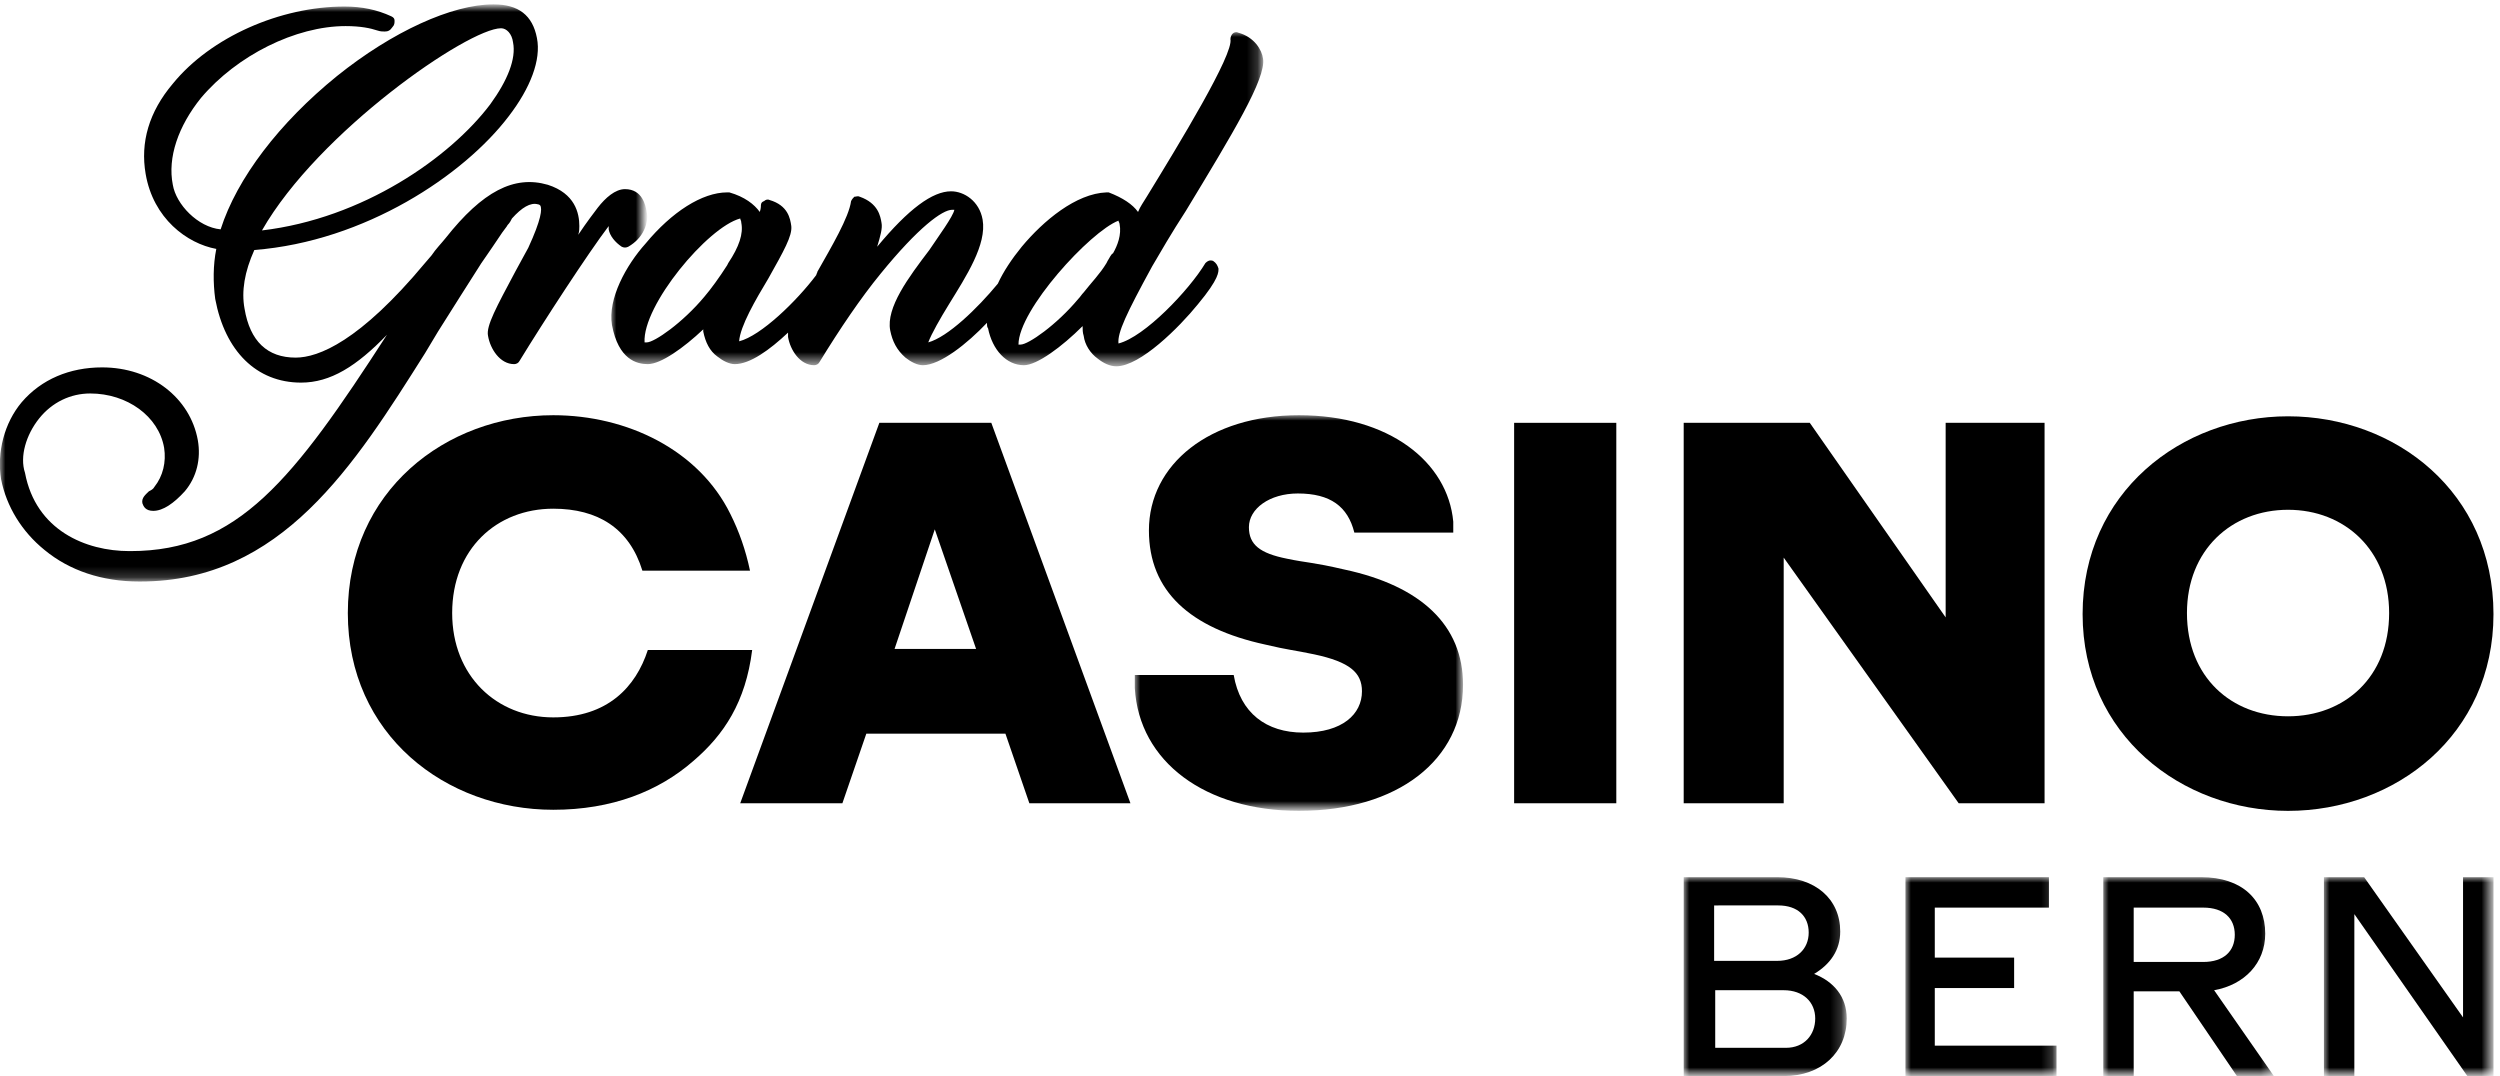
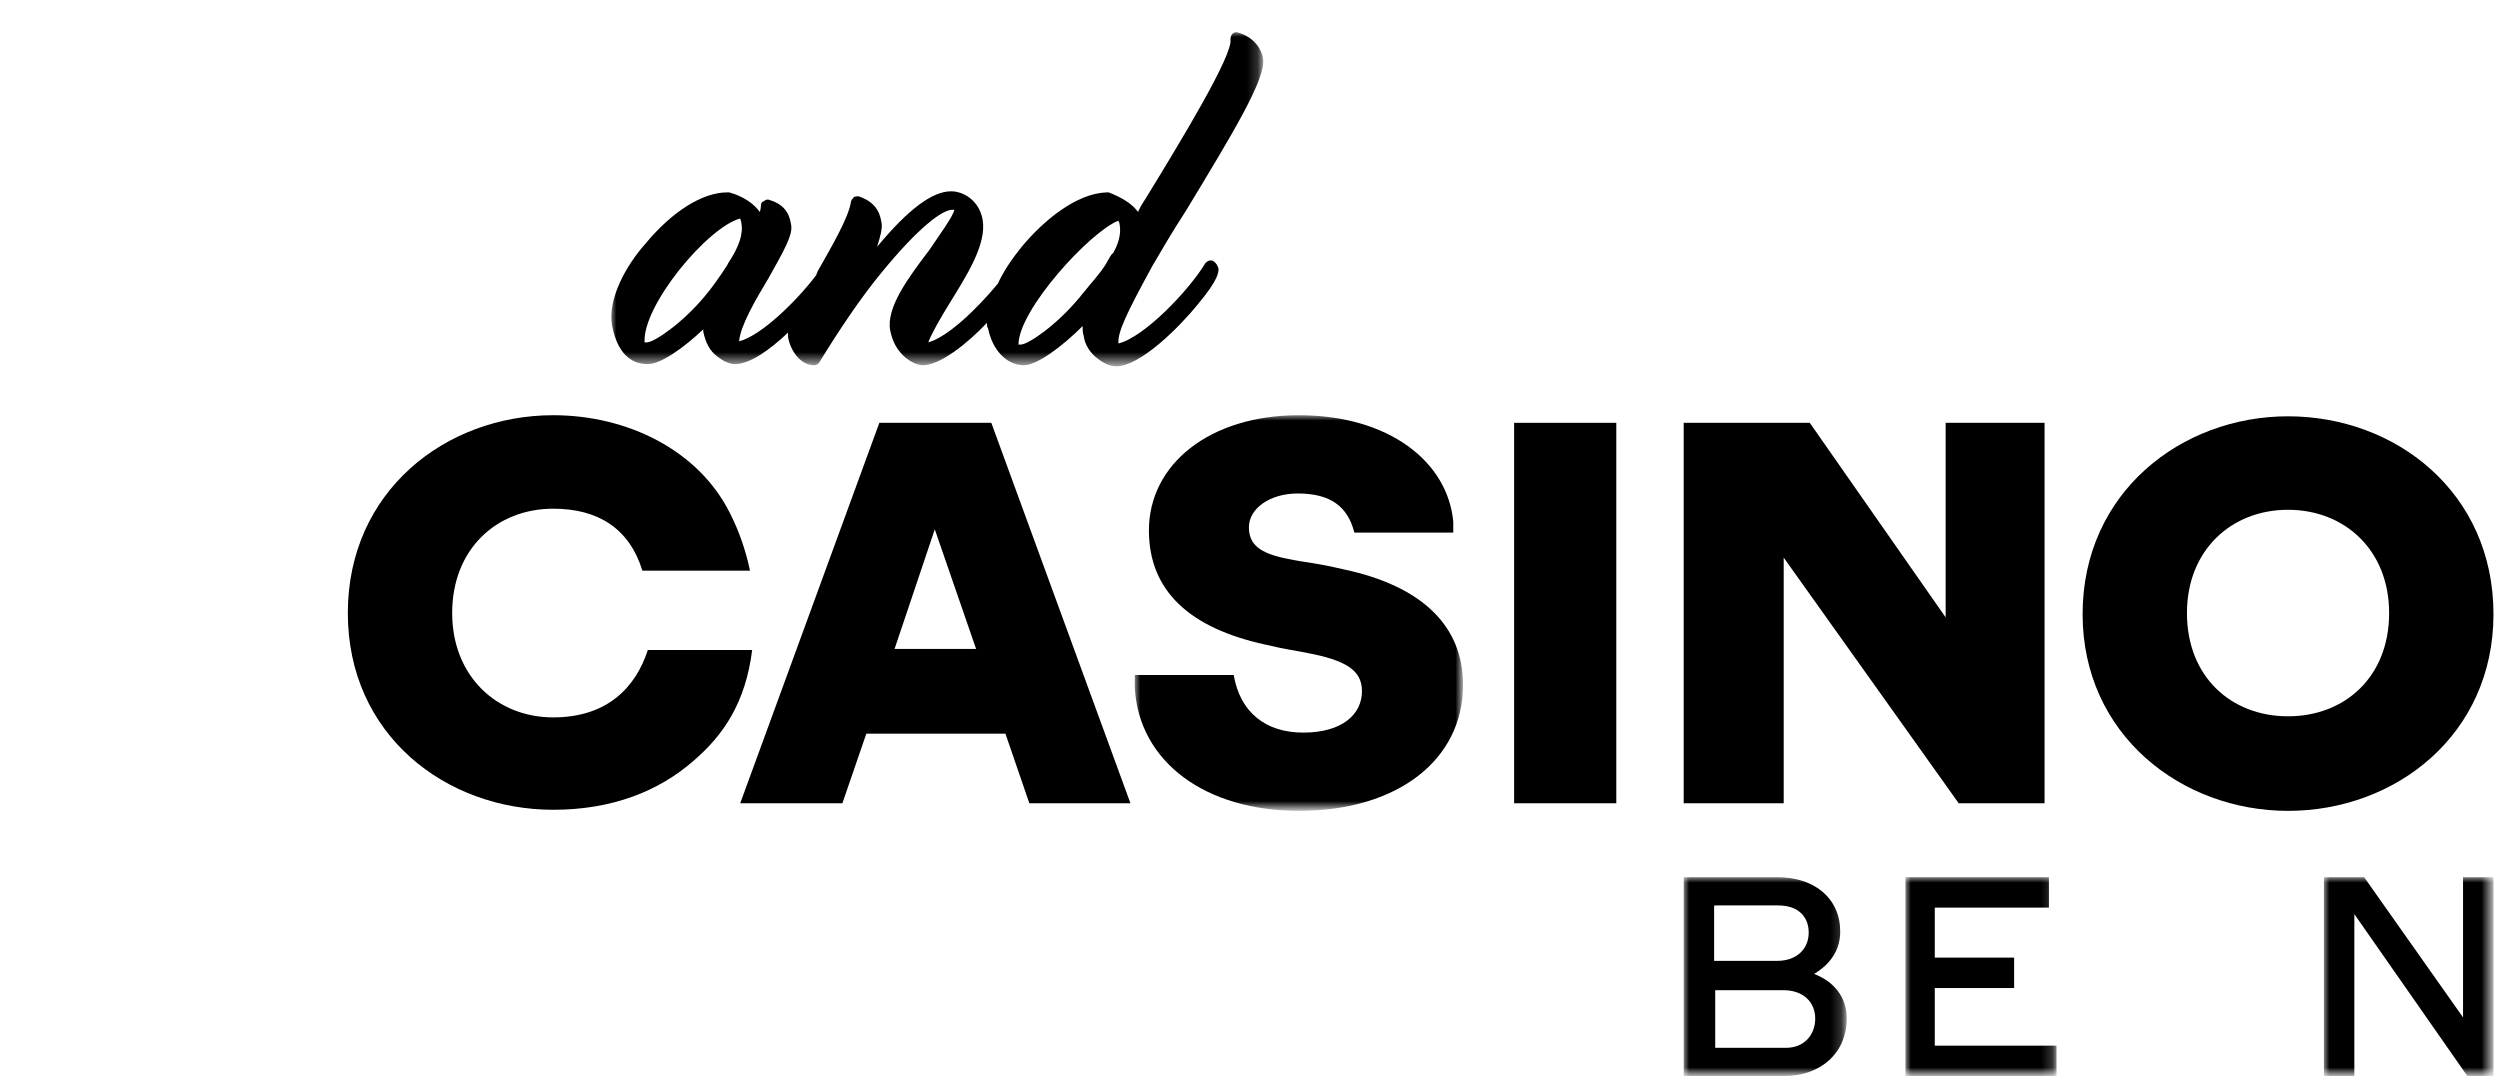
<svg xmlns="http://www.w3.org/2000/svg" version="1.1" id="Ebene_1" x="0px" y="0px" viewBox="0 0 230 99" style="enable-background:new 0 0 230 99;" xml:space="preserve">
  <style type="text/css">
	.st0{fill-rule:evenodd;clip-rule:evenodd;}
	.st1{filter:url(#Adobe_OpacityMaskFilter);}
	.st2{fill-rule:evenodd;clip-rule:evenodd;fill:#FFFFFF;}
	.st3{mask:url(#mask-2_1_);fill-rule:evenodd;clip-rule:evenodd;}
	.st4{filter:url(#Adobe_OpacityMaskFilter_1_);}
	.st5{mask:url(#mask-2_2_);fill-rule:evenodd;clip-rule:evenodd;}
	.st6{filter:url(#Adobe_OpacityMaskFilter_2_);}
	.st7{mask:url(#mask-2_3_);fill-rule:evenodd;clip-rule:evenodd;}
	.st8{filter:url(#Adobe_OpacityMaskFilter_3_);}
	.st9{mask:url(#mask-2_4_);fill-rule:evenodd;clip-rule:evenodd;}
	.st10{filter:url(#Adobe_OpacityMaskFilter_4_);}
	.st11{mask:url(#mask-2_5_);fill-rule:evenodd;clip-rule:evenodd;}
	.st12{filter:url(#Adobe_OpacityMaskFilter_5_);}
	.st13{mask:url(#mask-2_6_);fill-rule:evenodd;clip-rule:evenodd;}
	.st14{filter:url(#Adobe_OpacityMaskFilter_6_);}
	.st15{mask:url(#mask-2_7_);fill-rule:evenodd;clip-rule:evenodd;}
</style>
  <g id="_x30_0-Startseite">
    <g id="_ELEMENTE-1440" transform="translate(-606, -150)">
      <g id="Mainnav-1440-00-Initial" transform="translate(-38, 85)">
        <g id="GCB_Logo_Neu_Beta-Weiss">
          <g transform="translate(644, 65)">
            <g id="GCB_Logo_Neu_Beta">
              <path id="Fill-1" class="st0" d="M59.6,59.8c-1.1,3.4-3.7,6.2-8.7,6.2c-5.2,0-9.3-3.8-9.3-9.6c0-5.9,4.1-9.6,9.3-9.6        c4.1,0,7,1.8,8.2,5.7H69c-0.4-1.9-1-3.6-1.8-5.2c-2.9-5.9-9.5-9.1-16.3-9.1c-9.9,0-18.9,7-18.9,18.2c0,11.2,9,18.1,18.9,18.1        c5.4,0,9.7-1.7,12.9-4.5c2.8-2.4,4.8-5.4,5.4-10.2H59.6" />
              <path id="Fill-2" class="st0" d="M82.3,59.7l3.7-11l3.8,11H82.3z M80.9,38.9l-12.8,35h9.4l2.2-6.4h12.8l2.2,6.4h9.3l-12.8-35        H80.9L80.9,38.9z" />
              <polygon id="Fill-3" class="st0" points="139.3,73.9 148.7,73.9 148.7,38.9 139.3,38.9       " />
              <polyline id="Fill-4" class="st0" points="164.1,51.3 180.2,73.9 188.1,73.9 188.1,38.9 179,38.9 179,56.8 166.5,38.9         154.9,38.9 154.9,73.9 164.1,73.9 164.1,51.3       " />
              <path id="Fill-5" class="st0" d="M210.5,65.9c-5.2,0-9.3-3.6-9.3-9.5c0-5.8,4.1-9.5,9.3-9.5c5.2,0,9.3,3.7,9.3,9.5        C219.8,62.3,215.7,65.9,210.5,65.9z M229.4,56.5c0-11.2-9-18.2-18.9-18.2c-9.8,0-18.9,7-18.9,18.2c0,11.1,9.1,18.1,18.9,18.1        C220.4,74.6,229.4,67.6,229.4,56.5L229.4,56.5z" />
              <g id="Group-14">
                <g id="Clip-7">
							</g>
                <defs>
                  <filter id="Adobe_OpacityMaskFilter" filterUnits="userSpaceOnUse" x="104.4" y="38.2" width="30.2" height="36.4">
                    <feColorMatrix type="matrix" values="1 0 0 0 0  0 1 0 0 0  0 0 1 0 0  0 0 0 1 0" />
                  </filter>
                </defs>
                <mask maskUnits="userSpaceOnUse" x="104.4" y="38.2" width="30.2" height="36.4" id="mask-2_1_">
                  <g class="st1">
                    <polygon id="path-1_1_" class="st2" points="0,0.6 229.4,0.6 229.4,99 0,99          " />
                  </g>
                </mask>
                <path id="Fill-6" class="st3" d="M123.7,52.4c-3-0.7-3.4-0.6-5.3-1c-2.5-0.5-3.5-1.3-3.5-2.9c0-1.7,1.9-3.1,4.5-3.1         c3,0,4.6,1.2,5.2,3.6h9.1c0-0.3,0-0.7,0-1c-0.5-5.5-5.9-9.8-14.2-9.8c-8.2,0-13.8,4.5-13.8,10.6c0,5.6,3.8,9,10.7,10.5         c2.1,0.5,2.6,0.5,4.5,0.9c3.3,0.7,4.4,1.7,4.4,3.4c0,2.1-1.8,3.8-5.4,3.8c-3.4,0-5.8-1.8-6.4-5.3h-9.1c0,0.4,0,0.9,0,1.2         c0.4,6.8,6.5,11.3,15.1,11.3c9.1,0,15.1-4.7,15.1-11.6C134.6,57.5,130.7,53.9,123.7,52.4" />
                <defs>
                  <filter id="Adobe_OpacityMaskFilter_1_" filterUnits="userSpaceOnUse" x="0" y="0.6" width="59.3" height="52.9">
                    <feColorMatrix type="matrix" values="1 0 0 0 0  0 1 0 0 0  0 0 1 0 0  0 0 0 1 0" />
                  </filter>
                </defs>
                <mask maskUnits="userSpaceOnUse" x="0" y="0.6" width="59.3" height="52.9" id="mask-2_2_">
                  <g class="st4">
-                     <polygon id="path-1_2_" class="st2" points="0,0.6 229.4,0.6 229.4,99 0,99          " />
-                   </g>
+                     </g>
                </mask>
                <path id="Fill-8" class="st5" d="M24.1,21.2c5.2-9.1,19-18.6,22-18.6c0,0,0,0,0,0c0.5,0,1,0.5,1.1,1.3         c0.3,1.5-0.5,3.5-2.1,5.7C41.4,14.5,33.4,20.1,24.1,21.2z M40.3,30.5c1.4-2.2,2.7-4.3,3.8-6c0.1-0.2,0.7-1,2.1-3.1         c0.2-0.3,0.4-0.5,0.5-0.7c0.2-0.2,0.3-0.4,0.4-0.6c0.9-1,1.7-1.5,2.4-1.3c0.1,0,0.2,0.1,0.2,0.1c0.2,0.3,0.1,1.3-1.1,3.9         c-0.4,0.7-0.8,1.5-1.2,2.2c-1.7,3.2-2.7,5-2.5,5.9c0.2,1.2,1.1,2.6,2.4,2.6c0,0,0,0,0,0c0.2,0,0.4-0.1,0.5-0.3         c2.2-3.6,6.3-9.9,8.2-12.4c0,0.1,0,0.1,0,0.2c0,0,0,0.1,0,0.1c0.1,0.6,0.6,1.2,1.2,1.6c0.2,0.1,0.4,0.1,0.6,0         c1.4-0.8,1.9-2.2,1.7-3.2c-0.1-0.6-0.4-2.1-2-2.1c0,0,0,0,0,0c-0.9,0-1.8,0.8-2.5,1.7c-0.3,0.4-1,1.3-1.8,2.5         c0.1-0.3,0.1-0.6,0.1-0.8c0-1.2-0.4-3-2.9-3.8c-3.1-0.9-6,0.6-9.4,4.9c0,0,0,0,0,0c-0.4,0.5-0.9,1-1.3,1.6l-0.6,0.7         c-6,7.2-9.8,8.7-11.9,8.7c0,0,0,0,0,0c-2.6,0-4.2-1.5-4.7-4.5c-0.3-1.6,0-3.4,0.9-5.4c10.2-0.8,19.3-6.9,23.4-12.3         c2-2.6,3-5.2,2.6-7.2c-0.4-2.1-1.7-3.1-4-3.1c0,0,0,0,0,0c-3.8,0-9.3,2.5-14.4,6.6c-5.3,4.3-9.2,9.4-10.7,14.1         c-2.1-0.2-4.1-2.3-4.4-4.1c-0.5-2.5,0.5-5.4,2.6-8c3.3-3.9,8.7-6.6,13.3-6.6c0,0,0,0,0,0c1.4,0,2.3,0.2,2.9,0.4         c0.3,0.1,0.5,0.1,0.7,0.1c0.3,0,0.5-0.1,0.7-0.4c0.2-0.2,0.2-0.4,0.2-0.6c0-0.2-0.1-0.3-0.3-0.4c-1.3-0.6-2.7-0.9-4.3-0.9         c-5.9,0-12.3,2.8-15.8,7.1c-2.2,2.6-3,5.4-2.5,8.3c0.7,4.1,3.8,6.4,6.5,6.9c-0.3,1.5-0.3,3.1-0.1,4.6         c0.9,4.8,3.8,7.7,7.9,7.7c0,0,0,0,0,0c2.7,0,5.1-1.5,7.9-4.4c-8.6,13.3-13.7,19.9-23.6,19.9c0,0,0,0-0.1,0         c-4,0-8.6-1.9-9.6-7.2C1.8,42,2.4,40,3.6,38.5c1.2-1.5,2.9-2.3,4.7-2.3c0,0,0,0,0,0c3.4,0,6.3,2.1,6.8,5         c0.2,1.3-0.1,2.6-0.9,3.6c-0.1,0.2-0.3,0.3-0.5,0.4c-0.3,0.3-0.7,0.6-0.6,1.1c0.1,0.3,0.3,0.7,1,0.7c0.9,0,1.9-0.7,2.9-1.8         c1.1-1.3,1.5-3,1.2-4.7c-0.7-3.9-4.3-6.7-8.8-6.7c-3,0-5.6,1.1-7.4,3.2c-1.6,1.9-2.3,4.6-1.9,7.1c0.5,2.5,1.9,4.8,4,6.5         c2.3,1.9,5.3,2.9,8.7,2.9c0,0,0,0,0.1,0c13,0,19.7-10.7,26.2-21L40.3,30.5L40.3,30.5z" />
                <defs>
                  <filter id="Adobe_OpacityMaskFilter_2_" filterUnits="userSpaceOnUse" x="56.2" y="2.9" width="59.9" height="30.7">
                    <feColorMatrix type="matrix" values="1 0 0 0 0  0 1 0 0 0  0 0 1 0 0  0 0 0 1 0" />
                  </filter>
                </defs>
                <mask maskUnits="userSpaceOnUse" x="56.2" y="2.9" width="59.9" height="30.7" id="mask-2_3_">
                  <g class="st6">
                    <polygon id="path-1_3_" class="st2" points="0,0.6 229.4,0.6 229.4,99 0,99          " />
                  </g>
                </mask>
                <path id="Fill-9" class="st7" d="M101.9,24C101.9,24,101.9,24,101.9,24l-0.1,0.2c-0.6,1-1.4,1.8-2.1,2.7         c-0.2,0.2-0.3,0.4-0.5,0.6c-2,2.4-4.6,4.2-5.3,4.2h0c-0.1,0-0.1,0-0.2,0c0-3.2,6.6-10.4,9.2-11.4c0,0.1,0.1,0.2,0.1,0.3         c0.2,1-0.2,2-0.6,2.7C102.2,23.4,102.1,23.7,101.9,24z M66.9,24.4c-0.7,1.1-1.5,2.2-2.1,2.9c-2,2.4-4.6,4.2-5.3,4.2h0         c-0.1,0-0.1,0-0.2,0c-0.2-3.4,5.8-10.6,8.8-11.4c0,0.1,0.1,0.2,0.1,0.4c0.2,1-0.2,2.2-1.2,3.7L66.9,24.4z M56.3,29.9         c0.6,3.2,2.3,3.6,3.3,3.6c0,0,0,0,0,0c1.2,0,3.3-1.5,5.1-3.2c0,0.1,0,0.2,0,0.2c0.2,1,0.6,1.8,1.3,2.3         c0.5,0.4,1.1,0.7,1.6,0.7c0,0,0,0,0,0c1.4,0,3.2-1.3,4.9-2.9c0,0.1,0,0.2,0,0.4c0.2,1.2,1.1,2.6,2.4,2.6c0,0,0,0,0,0         c0.2,0,0.4-0.1,0.5-0.3c1.9-3.1,3.8-5.9,5.6-8.1c3.5-4.3,5.7-5.9,6.6-5.9c0,0,0.1,0,0.2,0c-0.1,0.6-1.5,2.5-2.3,3.7         c-1.9,2.5-4,5.3-3.6,7.4c0.2,1,0.6,1.8,1.4,2.5c0.5,0.4,1.1,0.7,1.6,0.7c0,0,0,0,0,0c1.6,0,4.1-2,5.9-3.9         c0,0.2,0,0.4,0.1,0.5c0.4,2,1.7,3.4,3.3,3.4c0,0,0,0,0,0c1.2,0,3.5-1.7,5.4-3.6c0,0.3,0,0.6,0.1,0.9c0.1,0.8,0.6,1.6,1.3,2.1         c0.5,0.4,1.1,0.7,1.7,0.7c0,0,0,0,0,0c2.2,0,5.8-3.6,7.5-5.7c2-2.4,1.9-3,1.9-3.3c-0.1-0.3-0.2-0.5-0.5-0.7         c-0.3-0.1-0.5,0-0.7,0.2c-1.5,2.5-5.6,6.8-8,7.4c-0.1-1,0.7-2.7,3.1-7.1c0.7-1.2,1.8-3.1,3.1-5.1c4.3-7.1,7.4-12.2,7.1-14         c-0.1-0.8-0.8-2-2.3-2.4c-0.2-0.1-0.4,0-0.5,0.1c-0.1,0.1-0.2,0.3-0.2,0.5c0.3,1.4-4.7,9.6-7.7,14.5         c-0.3,0.5-0.6,0.9-0.8,1.4c-0.5-0.7-1.4-1.3-2.7-1.8c-0.1,0-0.1,0-0.2,0c-2.8,0.1-5.8,2.6-7.8,5c-0.9,1.1-1.7,2.3-2.2,3.4         c-1.9,2.3-4.6,4.9-6.4,5.4c0.3-0.8,1.1-2.2,1.9-3.5c1.6-2.6,3.5-5.5,3.1-7.8c-0.3-1.7-1.7-2.6-2.9-2.6c0,0,0,0,0,0         c-1.7,0-3.9,1.6-6.8,5.1c0.3-1,0.5-1.7,0.4-2.2c-0.1-0.6-0.3-1.8-2-2.4c-0.2-0.1-0.3,0-0.5,0c-0.1,0.1-0.2,0.2-0.3,0.4         c-0.2,1.5-1.8,4.2-3.1,6.5c0,0.1-0.1,0.2-0.1,0.3c-1.8,2.4-5.1,5.6-7.1,6.1c0.1-1.4,1.5-3.8,2.7-5.8c1.4-2.5,2.2-3.9,2.1-4.8         c-0.1-0.7-0.3-1.9-2-2.4c-0.2-0.1-0.4,0-0.5,0.1C70,18.6,70,18.8,70,19c0,0,0,0.2-0.1,0.5c-0.5-0.7-1.4-1.4-2.8-1.8         c-0.1,0-0.1,0-0.2,0c-2.3,0-5.1,1.8-7.5,4.7C57.6,24.4,55.9,27.5,56.3,29.9L56.3,29.9z" />
                <defs>
                  <filter id="Adobe_OpacityMaskFilter_3_" filterUnits="userSpaceOnUse" x="154.9" y="80.7" width="14.9" height="18.3">
                    <feColorMatrix type="matrix" values="1 0 0 0 0  0 1 0 0 0  0 0 1 0 0  0 0 0 1 0" />
                  </filter>
                </defs>
                <mask maskUnits="userSpaceOnUse" x="154.9" y="80.7" width="14.9" height="18.3" id="mask-2_4_">
                  <g class="st8">
                    <polygon id="path-1_4_" class="st2" points="0,0.6 229.4,0.6 229.4,99 0,99          " />
                  </g>
                </mask>
                <path id="Fill-10" class="st9" d="M167,93.7c0-1.5-1.1-2.6-2.9-2.6h-6.3v5.3h6.5C166,96.4,167,95.2,167,93.7z M157.7,83.3         v5.1h5.8c1.8,0,2.9-1.1,2.9-2.6c0-1.5-1-2.5-2.8-2.5H157.7z M169.9,93.7c0,3.1-2.3,5.3-5.8,5.3h-9.2V80.7h8.6         c3.5,0,5.8,2,5.8,5c0,1.7-0.9,3-2.4,3.9C168.7,90.3,169.9,91.7,169.9,93.7L169.9,93.7z" />
                <defs>
                  <filter id="Adobe_OpacityMaskFilter_4_" filterUnits="userSpaceOnUse" x="175.3" y="80.7" width="13.9" height="18.3">
                    <feColorMatrix type="matrix" values="1 0 0 0 0  0 1 0 0 0  0 0 1 0 0  0 0 0 1 0" />
                  </filter>
                </defs>
                <mask maskUnits="userSpaceOnUse" x="175.3" y="80.7" width="13.9" height="18.3" id="mask-2_5_">
                  <g class="st10">
                    <polygon id="path-1_5_" class="st2" points="0,0.6 229.4,0.6 229.4,99 0,99          " />
                  </g>
                </mask>
                <polyline id="Fill-11" class="st11" points="175.3,80.7 188.5,80.7 188.5,83.5 178,83.5 178,88.1 185.3,88.1 185.3,90.9          178,90.9 178,96.2 189.2,96.2 189.2,99 175.3,99 175.3,80.7        " />
                <defs>
                  <filter id="Adobe_OpacityMaskFilter_5_" filterUnits="userSpaceOnUse" x="193.5" y="80.7" width="15.8" height="18.3">
                    <feColorMatrix type="matrix" values="1 0 0 0 0  0 1 0 0 0  0 0 1 0 0  0 0 0 1 0" />
                  </filter>
                </defs>
                <mask maskUnits="userSpaceOnUse" x="193.5" y="80.7" width="15.8" height="18.3" id="mask-2_6_">
                  <g class="st12">
                    <polygon id="path-1_6_" class="st2" points="0,0.6 229.4,0.6 229.4,99 0,99          " />
                  </g>
                </mask>
-                 <path id="Fill-12" class="st13" d="M196.3,88.5h6.4c1.9,0,2.9-1,2.9-2.5c0-1.5-1-2.5-2.9-2.5h-6.4V88.5z M205.8,99l-5.3-7.8         h-4.2V99h-2.8V80.7h9c3.8,0,5.9,2.1,5.9,5.2c0,2.7-1.9,4.7-4.7,5.2l5.5,7.9H205.8L205.8,99z" />
                <defs>
                  <filter id="Adobe_OpacityMaskFilter_6_" filterUnits="userSpaceOnUse" x="213.8" y="80.7" width="15.6" height="18.3">
                    <feColorMatrix type="matrix" values="1 0 0 0 0  0 1 0 0 0  0 0 1 0 0  0 0 0 1 0" />
                  </filter>
                </defs>
                <mask maskUnits="userSpaceOnUse" x="213.8" y="80.7" width="15.6" height="18.3" id="mask-2_7_">
                  <g class="st14">
                    <polygon id="path-1_7_" class="st2" points="0,0.6 229.4,0.6 229.4,99 0,99          " />
                  </g>
                </mask>
                <polyline id="Fill-13" class="st15" points="229.4,80.7 229.4,99 227,99 216.6,84.1 216.6,99 213.8,99 213.8,80.7          217.5,80.7 226.6,93.6 226.6,80.7 229.4,80.7        " />
              </g>
            </g>
          </g>
        </g>
      </g>
    </g>
  </g>
</svg>